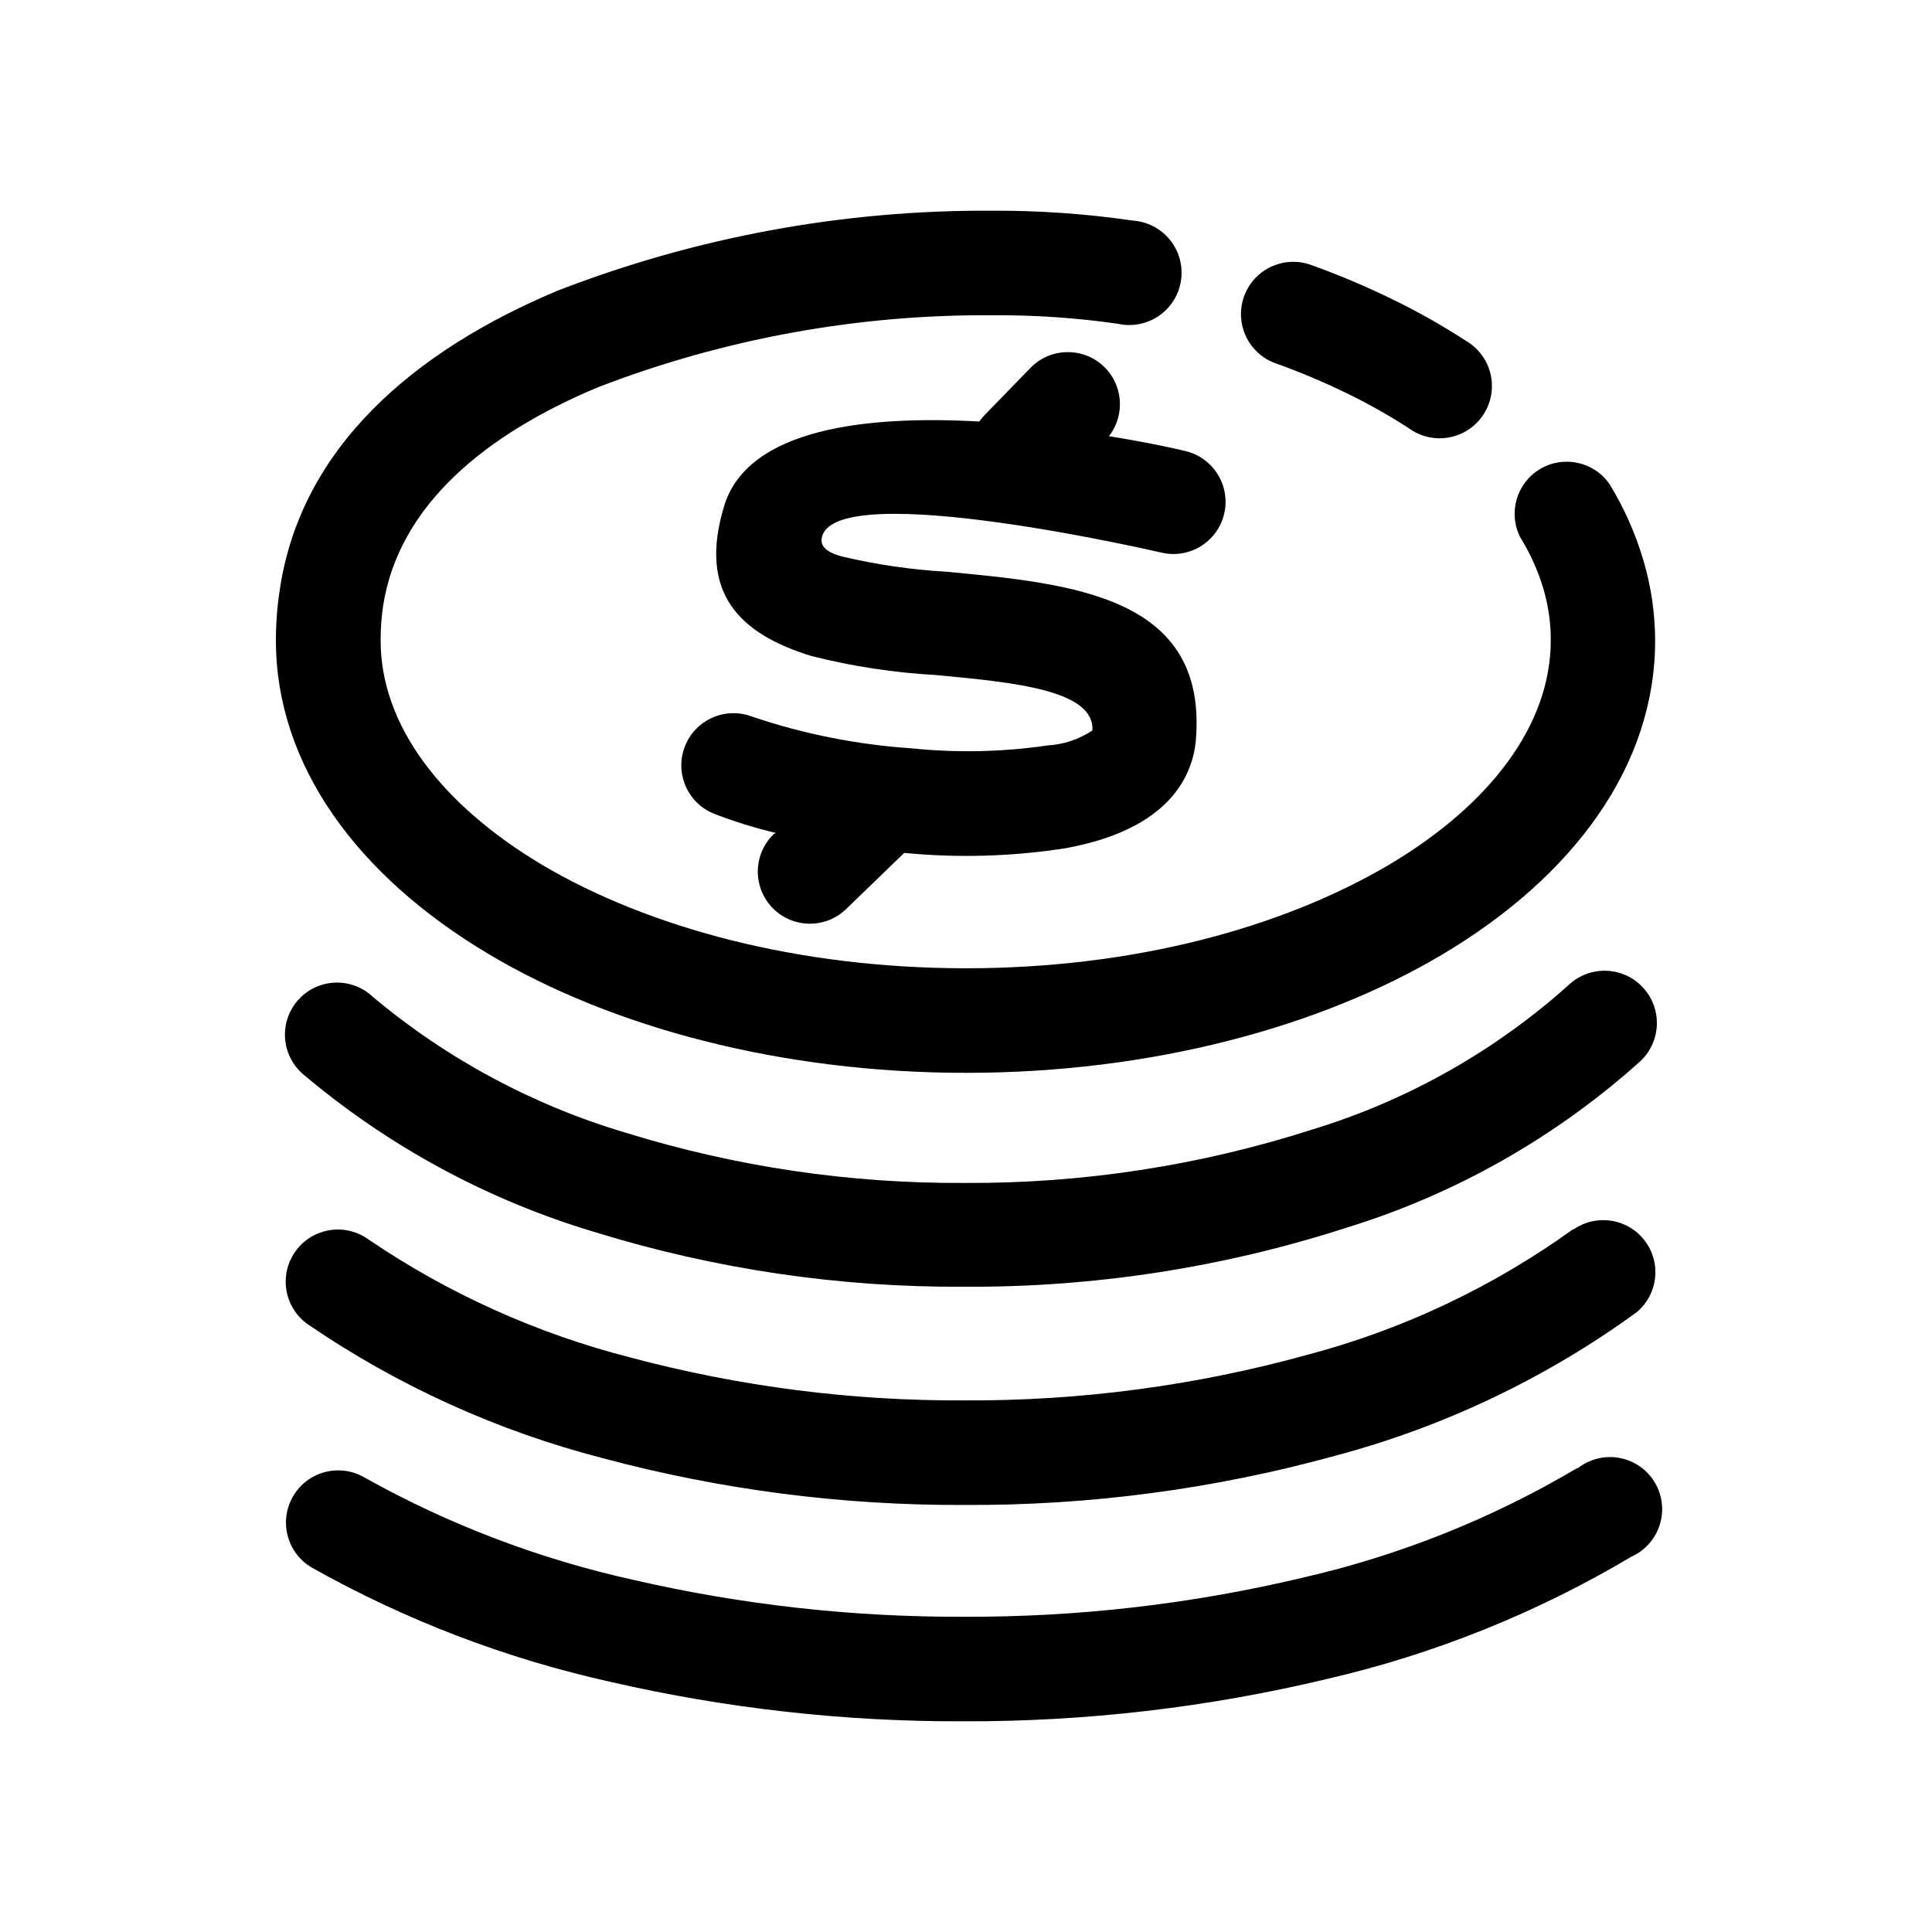
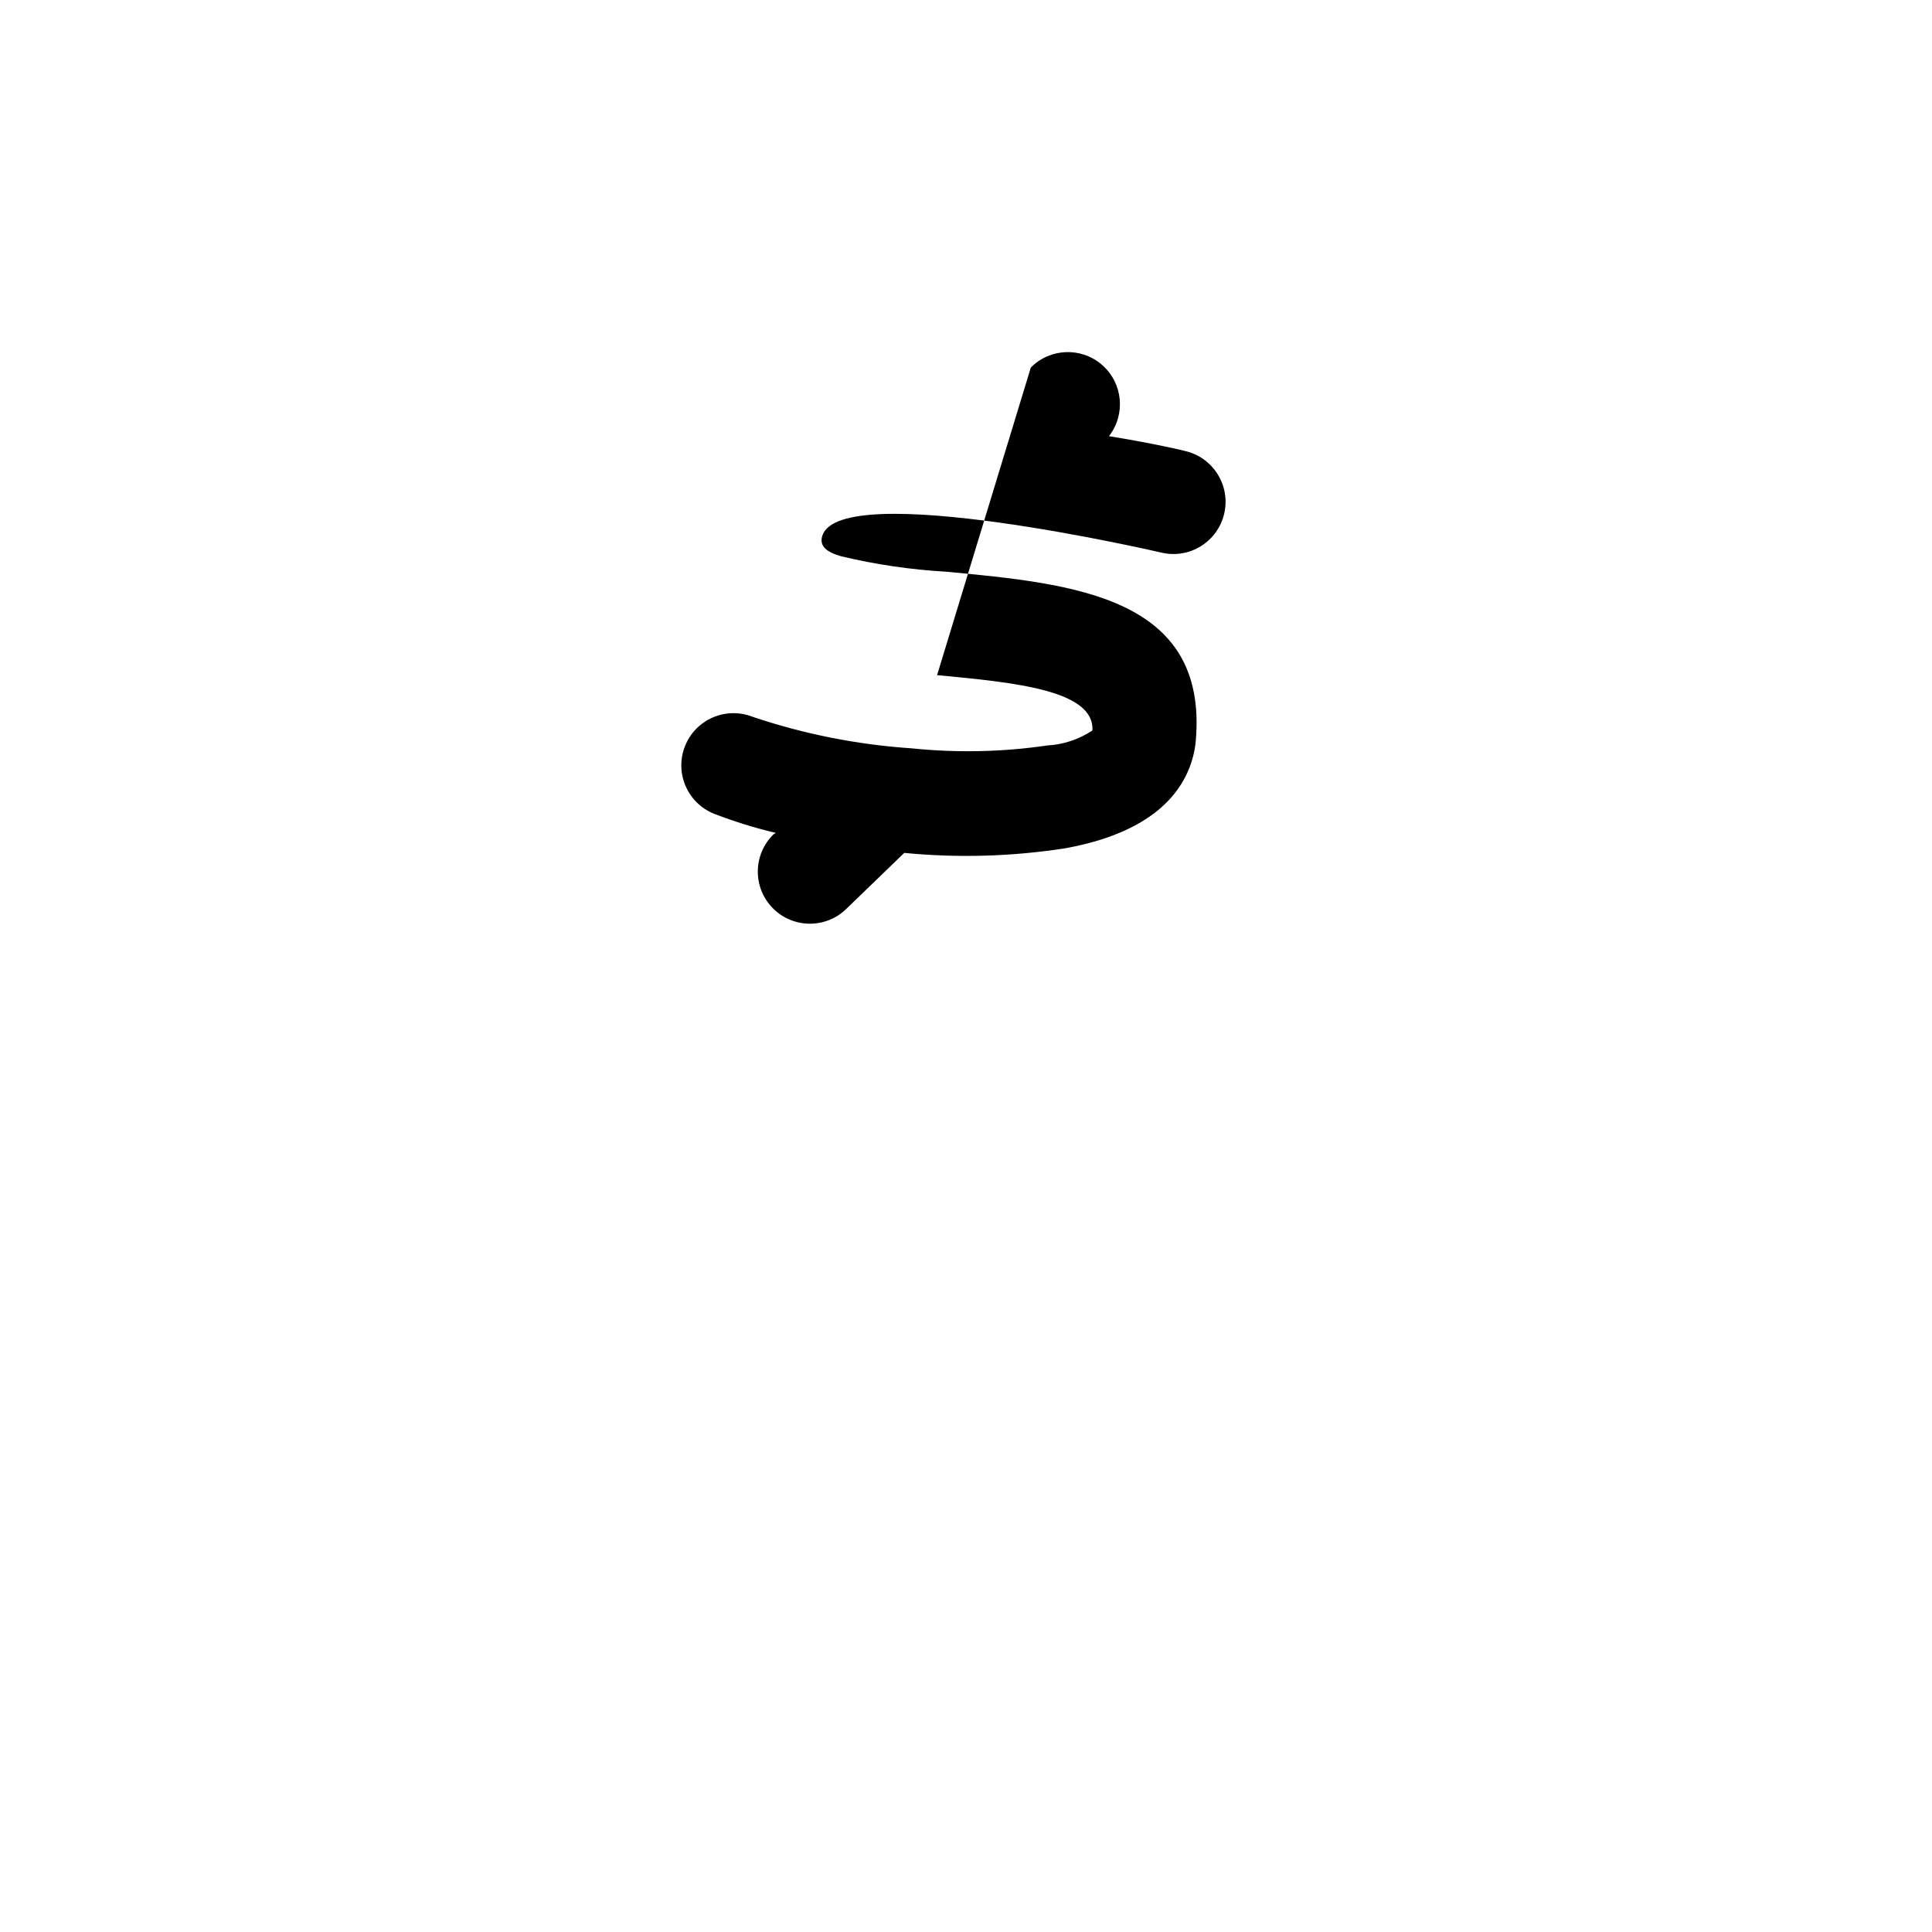
<svg xmlns="http://www.w3.org/2000/svg" fill="#000000" width="800px" height="800px" version="1.1" viewBox="144 144 512 512">
  <g>
-     <path d="m546.96 286.54c-3.371-6.457-1.141-14.426 5.094-18.195 6.234-3.769 14.328-2.047 18.484 3.938 3.852 6.301 6.867 13.074 8.965 20.152 2.059 6.938 3.113 14.129 3.125 21.363 0 33.051-21.512 62.371-56.277 83.078-32.594 19.398-77.383 31.438-126.35 31.438s-93.961-12.043-126.61-31.539c-34.762-20.707-56.277-50.078-56.277-83.078-0.004-4.434 0.332-8.863 1.008-13.25 5.539-37.988 35.77-63.531 73.605-79.398 36.684-14.23 75.723-21.43 115.07-21.211 12.508-0.066 25.004 0.809 37.383 2.617 3.848 0.254 7.414 2.098 9.848 5.09 2.43 2.992 3.504 6.863 2.965 10.684-0.543 3.816-2.648 7.234-5.816 9.434-3.168 2.199-7.109 2.981-10.875 2.152-11.012-1.586-22.129-2.344-33.254-2.269-35.715-0.254-71.16 6.207-104.49 19.047-29.727 12.395-52.898 31.234-57.031 57.988-0.453 3.035-0.672 6.098-0.656 9.168 0 22.621 16.324 43.629 42.723 59.398 28.316 16.777 68.016 27.457 112.4 27.457 44.383 0 83.73-10.68 112.25-27.508 26.398-15.719 42.723-36.777 42.723-59.398 0.016-4.586-0.629-9.148-1.914-13.551-1.414-4.762-3.445-9.32-6.043-13.555m15.113 246.52c3.106-2.453 7.113-3.457 11.008-2.754 3.894 0.703 7.301 3.043 9.352 6.426 2.055 3.387 2.555 7.488 1.379 11.266-1.18 3.777-3.922 6.871-7.531 8.488-25.031 14.902-52.227 25.832-80.609 32.395-31.617 7.57-64.02 11.34-96.531 11.234-31.465 0.102-62.84-3.414-93.508-10.477-27.668-6.156-54.285-16.34-78.996-30.23-6.609-3.824-8.863-12.285-5.039-18.891 3.828-6.609 12.285-8.863 18.895-5.039 22.387 12.523 46.492 21.688 71.539 27.207 28.602 6.57 57.863 9.832 87.211 9.723 30.316 0.129 60.539-3.356 90.031-10.379 25.57-5.859 50.078-15.648 72.648-29.02zm-1.059-63.328c6.074-4.184 14.363-2.852 18.824 3.023 4.457 5.871 3.512 14.215-2.148 18.941-23.945 17.422-50.895 30.281-79.5 37.938-32.156 8.902-65.383 13.328-98.746 13.148-32.316 0.137-64.508-4.031-95.727-12.395-27.945-7.203-54.422-19.223-78.242-35.516-6.219-4.426-7.672-13.055-3.246-19.273 4.422-6.219 13.051-7.672 19.27-3.25 21.223 14.434 44.805 25.055 69.676 31.391 28.793 7.668 58.473 11.48 88.27 11.332 30.809 0.168 61.496-3.918 91.188-12.141 25.246-6.703 49.047-17.973 70.23-33.25zm-1.359-64.742c5.562-5.258 14.34-5.008 19.598 0.555 5.258 5.566 5.012 14.34-0.555 19.598-22.477 20.219-49.09 35.297-77.988 44.188-32.633 10.527-66.73 15.797-101.02 15.617-33.227 0.223-66.293-4.656-98.039-14.461-28.305-8.438-54.562-22.621-77.137-41.664-2.898-2.379-4.711-5.836-5.008-9.578-0.301-3.738 0.938-7.441 3.426-10.25 2.484-2.809 6.012-4.484 9.758-4.641 3.75-0.156 7.402 1.219 10.113 3.812 19.68 16.484 42.539 28.746 67.16 36.023 29.004 8.965 59.215 13.434 89.574 13.25 31.344 0.188 62.516-4.609 92.352-14.207 25.098-7.672 48.219-20.723 67.762-38.242zm-77.637-164.75c-7.207-2.57-10.965-10.5-8.391-17.707 2.574-7.207 10.504-10.961 17.711-8.387 7.367 2.637 14.582 5.684 21.613 9.117 6.703 3.254 13.199 6.922 19.445 10.984 3.297 1.902 5.664 5.074 6.551 8.777 0.887 3.699 0.211 7.602-1.871 10.789-2.078 3.188-5.375 5.383-9.121 6.062-3.742 0.684-7.602-0.207-10.672-2.453-5.324-3.453-10.859-6.566-16.574-9.324-6.082-2.957-12.324-5.582-18.691-7.859z" />
-     <path d="m417.18 241.4c5.137-5.191 13.43-5.481 18.922-0.66 5.488 4.82 6.269 13.082 1.785 18.848 12.09 1.965 20.152 3.879 20.152 3.93 7.441 1.699 12.098 9.109 10.402 16.551-1.699 7.441-9.109 12.102-16.551 10.402 0 0-85.297-19.852-89.98-4.434-0.855 2.769 1.309 4.332 5.039 5.391 9.133 2.18 18.438 3.543 27.809 4.082 33.703 3.176 69.375 6.551 66.148 44.688h0.004c-0.219 2.504-0.793 4.965-1.715 7.305-4.637 11.789-16.977 18.438-32.949 21.312-14.102 2.184-28.418 2.59-42.621 1.211l-0.25 0.25-15.113 14.609h-0.004c-5.469 5.316-14.207 5.191-19.523-0.277-5.312-5.465-5.188-14.207 0.277-19.52l0.605-0.355c-5.531-1.309-10.969-2.992-16.273-5.035-7.109-2.785-10.617-10.805-7.832-17.91 2.781-7.109 10.801-10.617 17.91-7.836 13.637 4.594 27.809 7.406 42.168 8.363 11.977 1.238 24.059 0.984 35.973-0.758 4.262-0.238 8.383-1.613 11.938-3.977 0.605-10.73-20.906-12.746-41.16-14.66v-0.004c-11.203-0.609-22.32-2.297-33.199-5.035-19.195-5.844-30.23-16.777-23.227-39.801 6.297-20.656 38.039-24.031 67.609-22.371 0.453-0.645 0.961-1.254 1.512-1.812z" />
+     <path d="m417.18 241.4c5.137-5.191 13.43-5.481 18.922-0.66 5.488 4.82 6.269 13.082 1.785 18.848 12.09 1.965 20.152 3.879 20.152 3.93 7.441 1.699 12.098 9.109 10.402 16.551-1.699 7.441-9.109 12.102-16.551 10.402 0 0-85.297-19.852-89.98-4.434-0.855 2.769 1.309 4.332 5.039 5.391 9.133 2.18 18.438 3.543 27.809 4.082 33.703 3.176 69.375 6.551 66.148 44.688h0.004c-0.219 2.504-0.793 4.965-1.715 7.305-4.637 11.789-16.977 18.438-32.949 21.312-14.102 2.184-28.418 2.59-42.621 1.211l-0.25 0.25-15.113 14.609h-0.004c-5.469 5.316-14.207 5.191-19.523-0.277-5.312-5.465-5.188-14.207 0.277-19.52l0.605-0.355c-5.531-1.309-10.969-2.992-16.273-5.035-7.109-2.785-10.617-10.805-7.832-17.91 2.781-7.109 10.801-10.617 17.91-7.836 13.637 4.594 27.809 7.406 42.168 8.363 11.977 1.238 24.059 0.984 35.973-0.758 4.262-0.238 8.383-1.613 11.938-3.977 0.605-10.73-20.906-12.746-41.16-14.66v-0.004z" />
  </g>
</svg>